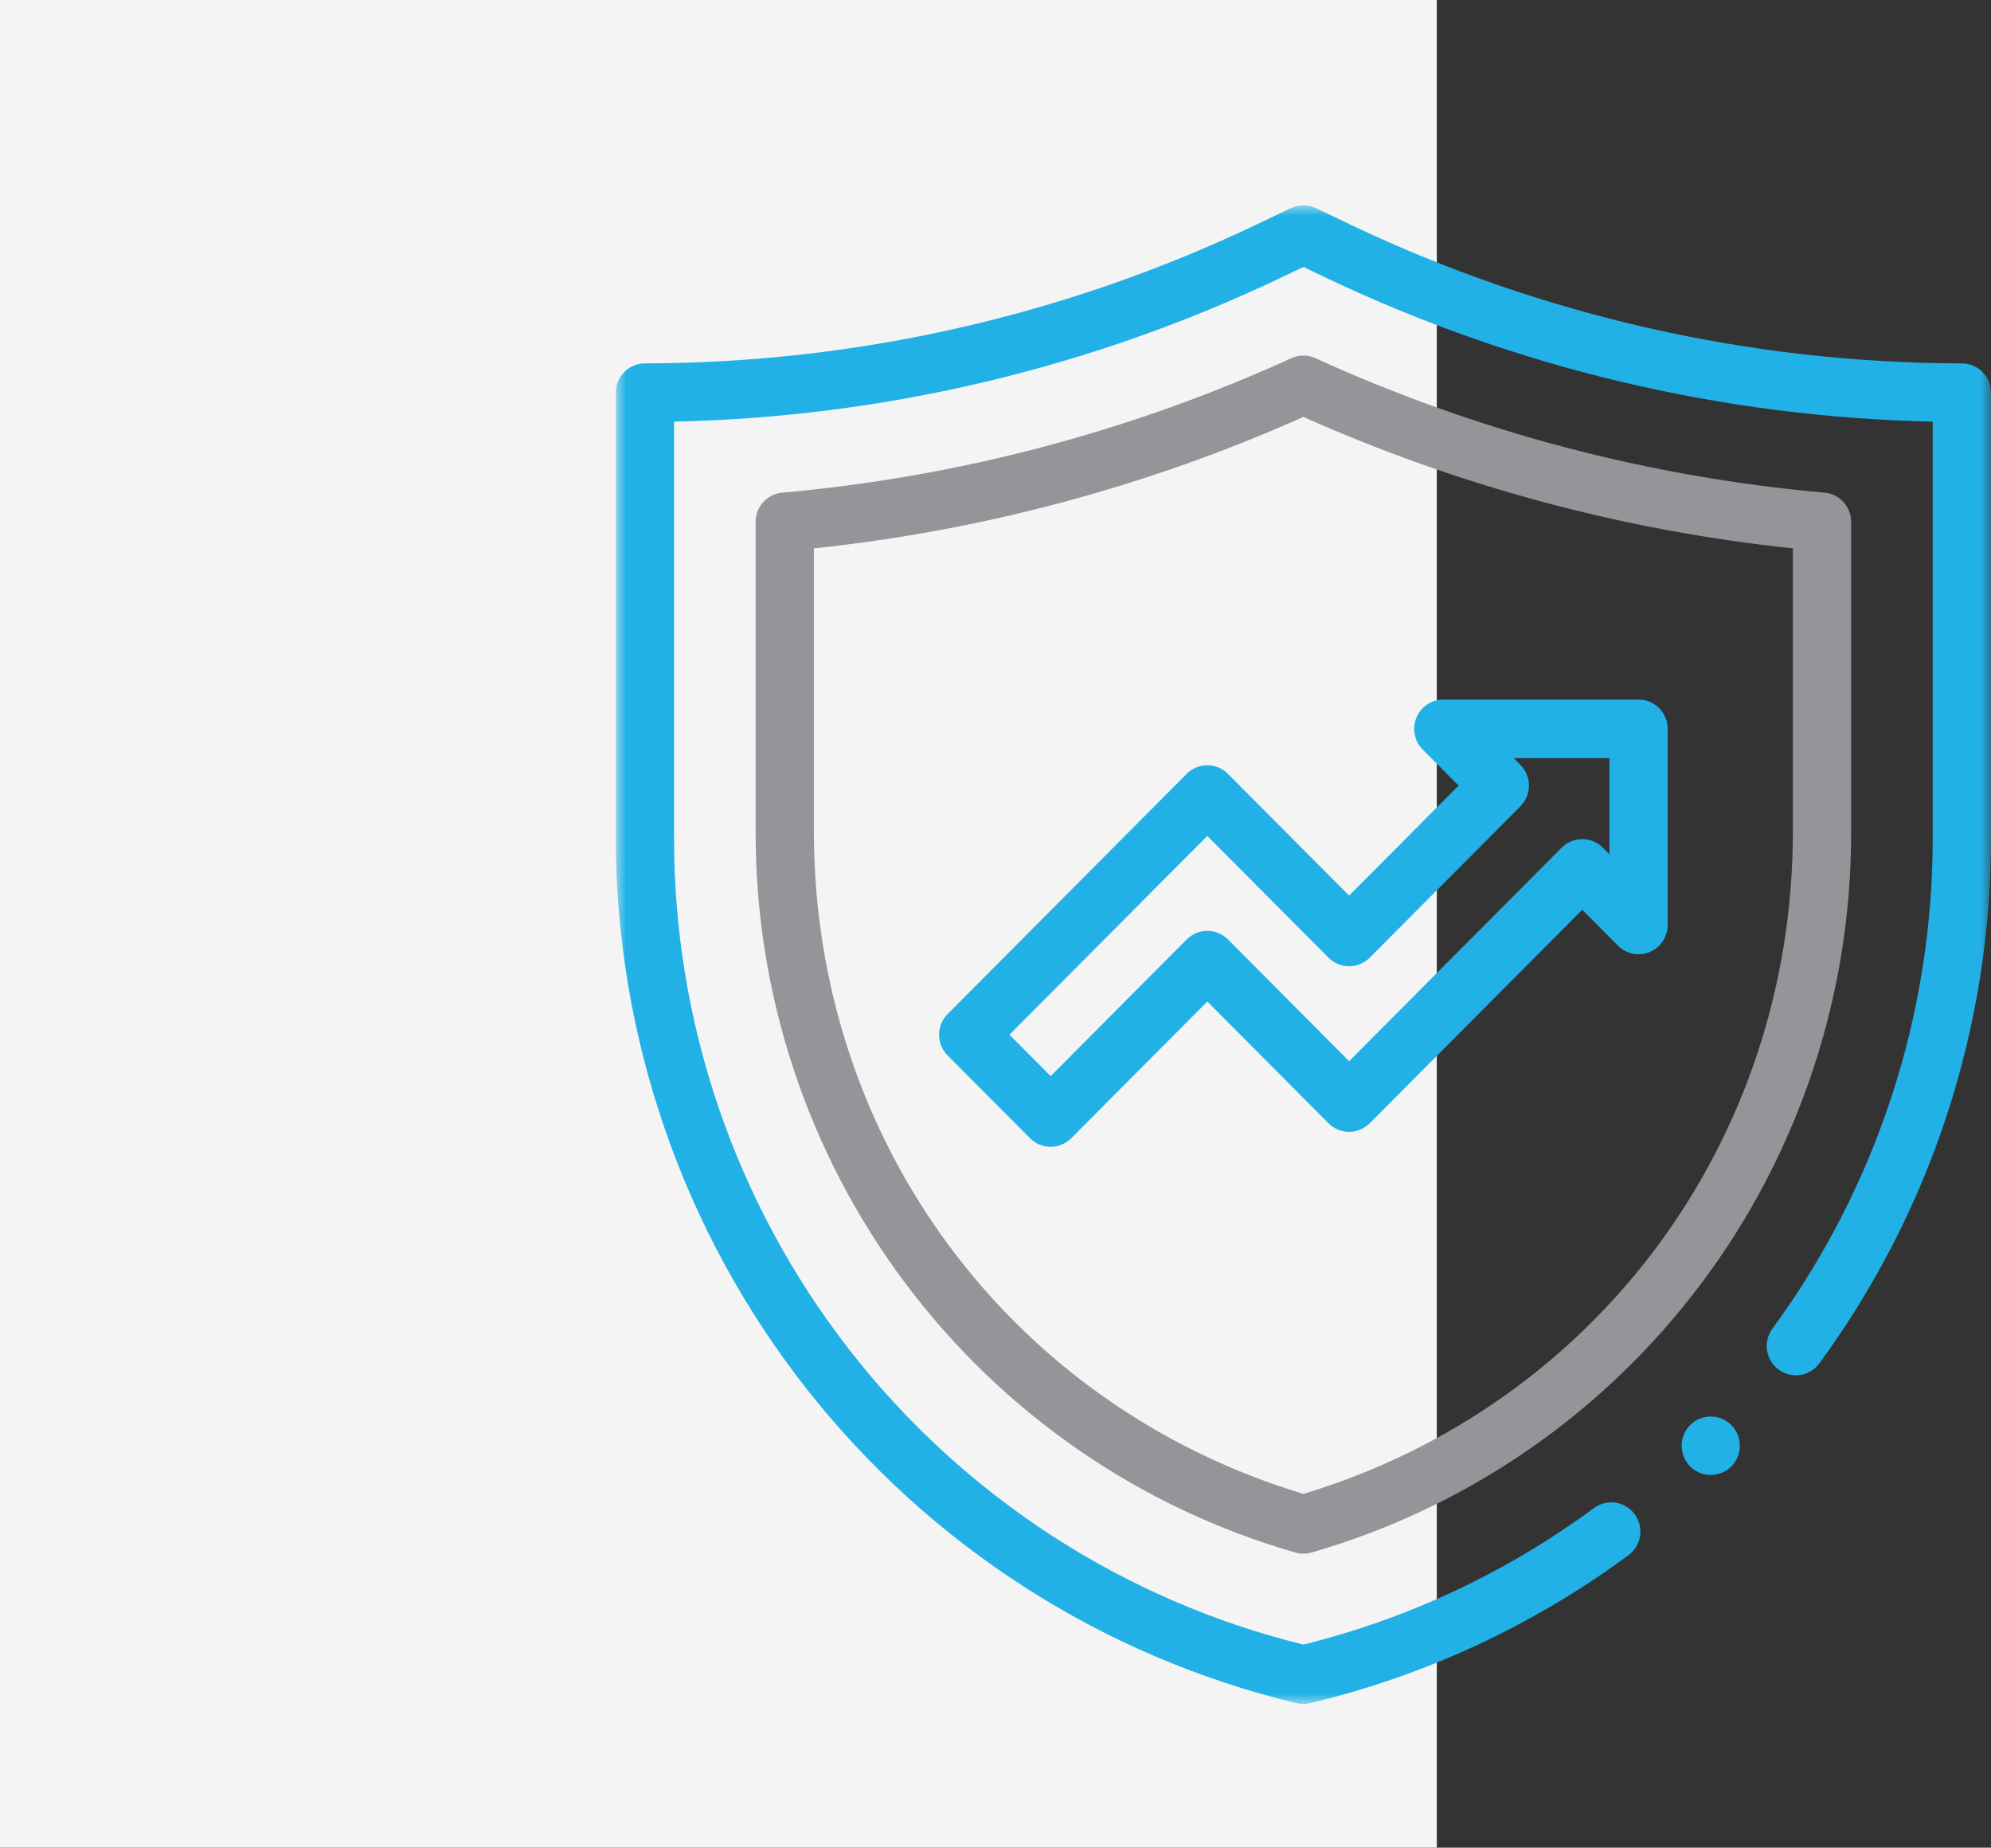
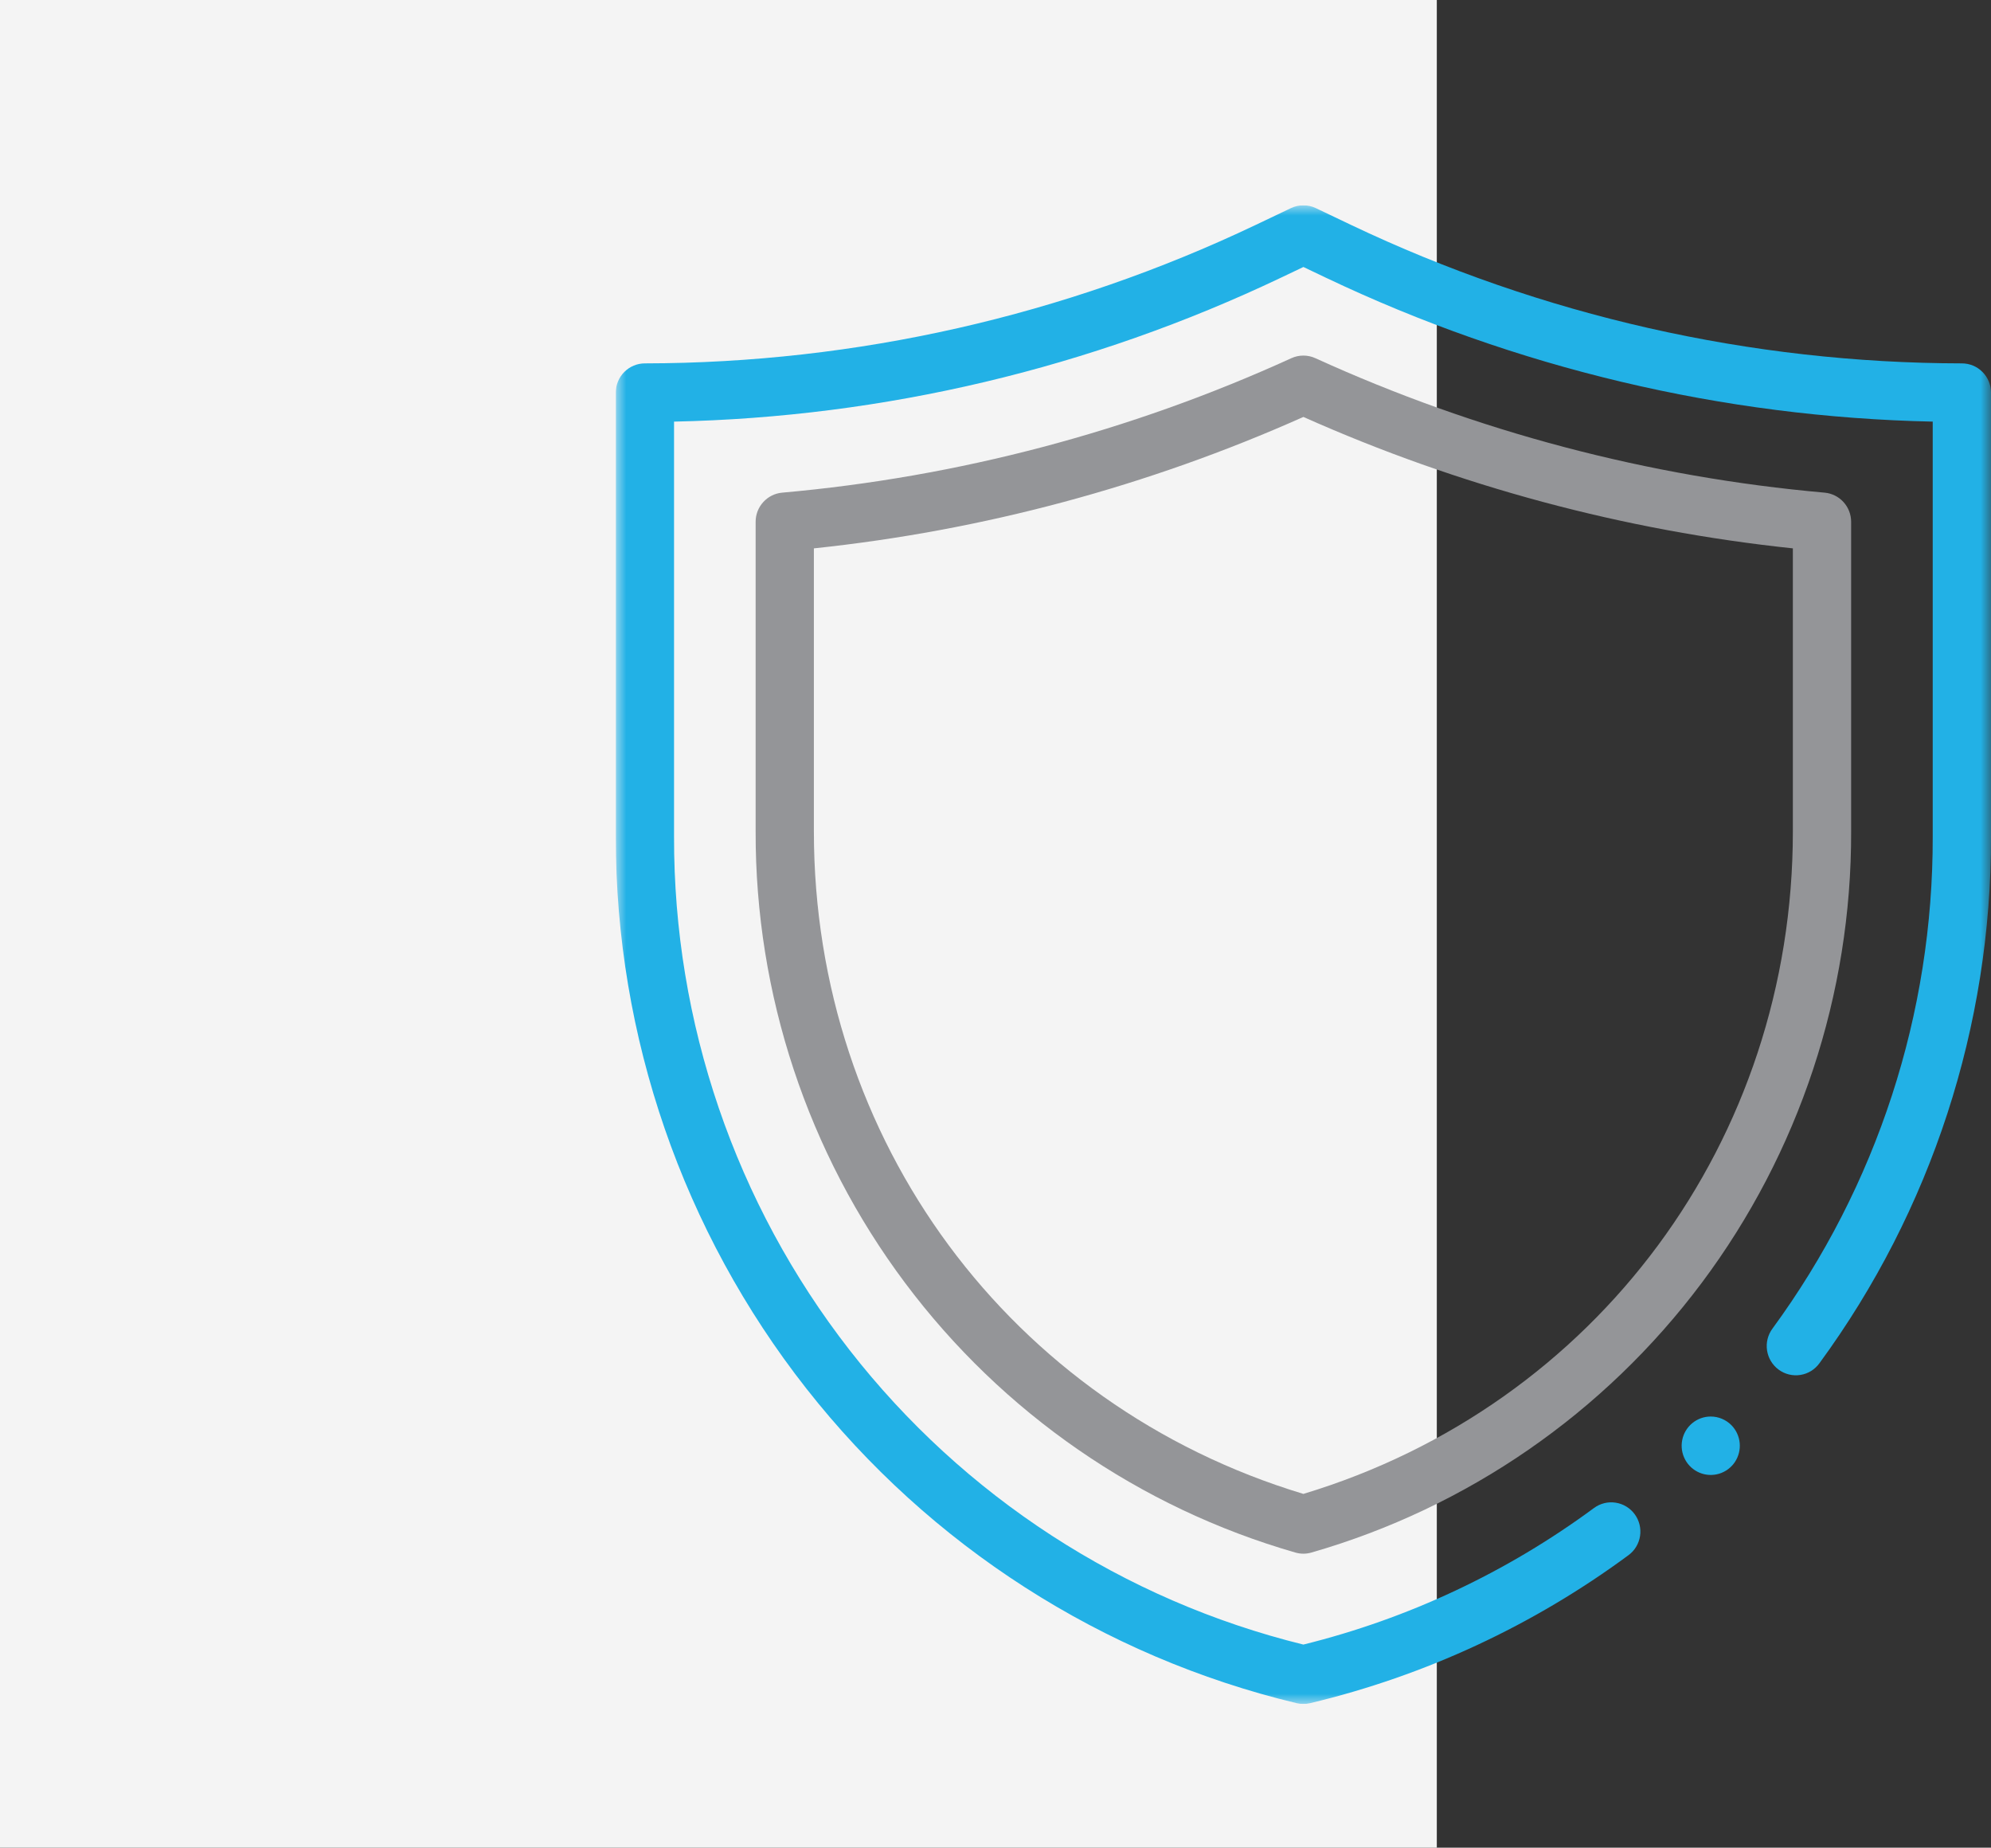
<svg xmlns="http://www.w3.org/2000/svg" width="97" height="90" viewBox="0 0 97 90" fill="none">
  <rect x="0" y="0" width="97" height="90" fill="#333333" stroke="none" />
  <rect width="70" height="90" fill="#F4F4F4" />
  <g clip-path="url(#clip0_73_1713)">
    <mask id="mask0_73_1713" style="mask-type:luminance" maskUnits="userSpaceOnUse" x="30" y="10" width="67" height="73">
      <path d="M97 10H30V83H97V10Z" fill="white" />
    </mask>
    <g mask="url(#mask0_73_1713)">
      <path d="M95.581 17.7C85.286 17.686 75.123 15.382 65.82 10.955L64.109 10.139C63.919 10.048 63.711 10.001 63.5 10.001C63.289 10.001 63.081 10.048 62.891 10.139L61.179 10.955C51.877 15.382 41.713 17.686 31.419 17.7C31.043 17.7 30.682 17.851 30.416 18.118C30.15 18.385 30 18.747 30 19.125V40.746C29.996 50.504 33.268 59.978 39.287 67.639C45.306 75.299 53.72 80.697 63.17 82.961C63.387 83.013 63.613 83.013 63.83 82.961C69.428 81.626 74.702 79.175 79.338 75.753C79.642 75.53 79.845 75.194 79.902 74.82C79.959 74.447 79.866 74.065 79.643 73.76C79.42 73.456 79.086 73.252 78.714 73.195C78.342 73.137 77.962 73.231 77.659 73.454C73.419 76.583 68.608 78.844 63.499 80.107C54.735 77.949 46.947 72.895 41.387 65.757C35.826 58.618 32.816 49.809 32.839 40.746V20.537C43.074 20.32 53.148 17.933 62.399 13.53L63.501 13.005L64.602 13.53C73.853 17.932 83.926 20.32 94.161 20.537V40.746C94.18 49.368 91.444 57.768 86.356 64.712C86.243 64.863 86.162 65.035 86.116 65.217C86.07 65.4 86.061 65.59 86.089 65.776C86.117 65.962 86.181 66.141 86.278 66.302C86.375 66.463 86.503 66.604 86.654 66.715C86.805 66.826 86.977 66.907 87.159 66.951C87.341 66.995 87.53 67.003 87.715 66.973C87.901 66.944 88.078 66.878 88.238 66.779C88.397 66.68 88.536 66.551 88.645 66.398C94.092 58.965 97.02 49.974 97 40.745V19.125C97 18.938 96.963 18.753 96.892 18.58C96.82 18.407 96.716 18.25 96.584 18.117C96.452 17.985 96.296 17.88 96.124 17.808C95.951 17.737 95.767 17.7 95.58 17.7" fill="#22B1E6" />
      <path d="M90.186 40.501V25.418C90.186 25.061 90.053 24.718 89.814 24.455C89.575 24.192 89.246 24.029 88.893 23.997C80.315 23.237 71.928 21.022 64.086 17.448C63.902 17.363 63.702 17.32 63.5 17.32C63.297 17.32 63.097 17.363 62.913 17.448C55.072 21.022 46.684 23.236 38.107 23.997C37.754 24.029 37.425 24.192 37.186 24.455C36.946 24.718 36.813 25.061 36.814 25.418V40.501C36.794 48.432 39.35 56.153 44.096 62.492C48.841 68.831 55.516 73.441 63.107 75.624C63.364 75.699 63.636 75.699 63.893 75.624C71.484 73.442 78.159 68.831 82.904 62.492C87.649 56.153 90.206 48.432 90.186 40.501ZM63.5 72.768C49.217 68.455 39.652 55.539 39.652 40.501V26.711C47.886 25.845 55.933 23.684 63.5 20.309C71.066 23.684 79.113 25.844 87.347 26.711V40.501C87.347 55.539 77.782 68.455 63.5 72.768Z" fill="#949598" />
-       <path d="M79.828 34.076H70.317C70.036 34.076 69.762 34.159 69.529 34.316C69.295 34.473 69.113 34.695 69.006 34.956C68.898 35.216 68.87 35.503 68.925 35.78C68.98 36.056 69.115 36.31 69.314 36.51L71.063 38.266L65.727 43.624L59.823 37.694C59.691 37.561 59.535 37.456 59.362 37.384C59.19 37.313 59.005 37.276 58.819 37.276C58.633 37.276 58.448 37.313 58.276 37.384C58.103 37.456 57.947 37.561 57.815 37.694L46.167 49.394C46.035 49.526 45.93 49.683 45.859 49.856C45.788 50.029 45.751 50.214 45.751 50.401C45.751 50.589 45.788 50.774 45.859 50.947C45.93 51.12 46.035 51.277 46.167 51.41L50.182 55.443C50.313 55.575 50.47 55.681 50.642 55.752C50.815 55.824 50.999 55.861 51.186 55.861C51.372 55.861 51.557 55.824 51.729 55.752C51.901 55.681 52.058 55.575 52.19 55.443L58.819 48.784L64.724 54.715C64.99 54.982 65.351 55.132 65.727 55.132C66.104 55.132 66.465 54.982 66.731 54.715L77.085 44.315L78.825 46.062C79.023 46.262 79.276 46.398 79.552 46.453C79.827 46.508 80.112 46.48 80.372 46.372C80.631 46.264 80.853 46.081 81.009 45.846C81.165 45.612 81.248 45.336 81.248 45.054V35.501C81.248 35.314 81.211 35.129 81.14 34.956C81.069 34.783 80.964 34.626 80.832 34.493C80.7 34.361 80.544 34.256 80.372 34.184C80.199 34.112 80.015 34.076 79.828 34.076M78.409 41.612L78.089 41.29C77.957 41.158 77.801 41.053 77.629 40.981C77.456 40.91 77.272 40.873 77.085 40.873C76.899 40.873 76.714 40.91 76.542 40.981C76.37 41.053 76.213 41.158 76.082 41.29L65.728 51.69L59.824 45.759C59.558 45.492 59.197 45.342 58.82 45.342C58.444 45.342 58.083 45.492 57.816 45.759L51.187 52.418L49.179 50.401L58.819 40.718L64.724 46.649C64.99 46.916 65.351 47.066 65.728 47.066C66.104 47.066 66.465 46.916 66.731 46.649L74.074 39.274C74.34 39.006 74.489 38.644 74.489 38.266C74.489 37.888 74.34 37.525 74.074 37.258L73.745 36.927H78.408L78.409 41.612Z" fill="#22B1E6" />
      <path d="M83.343 68.999C83.016 68.999 82.698 69.114 82.445 69.323C82.192 69.532 82.019 69.823 81.956 70.146C81.892 70.469 81.942 70.804 82.097 71.094C82.251 71.384 82.501 71.611 82.804 71.737C83.107 71.863 83.444 71.879 83.757 71.784C84.071 71.688 84.342 71.486 84.524 71.213C84.706 70.939 84.788 70.611 84.756 70.283C84.724 69.956 84.58 69.649 84.349 69.416C84.081 69.149 83.72 68.999 83.343 68.999Z" fill="#22B1E6" />
    </g>
  </g>
  <defs>
    <clipPath id="clip0_73_1713">
      <rect width="67" height="73" fill="white" transform="translate(30 10)" />
    </clipPath>
  </defs>
</svg>